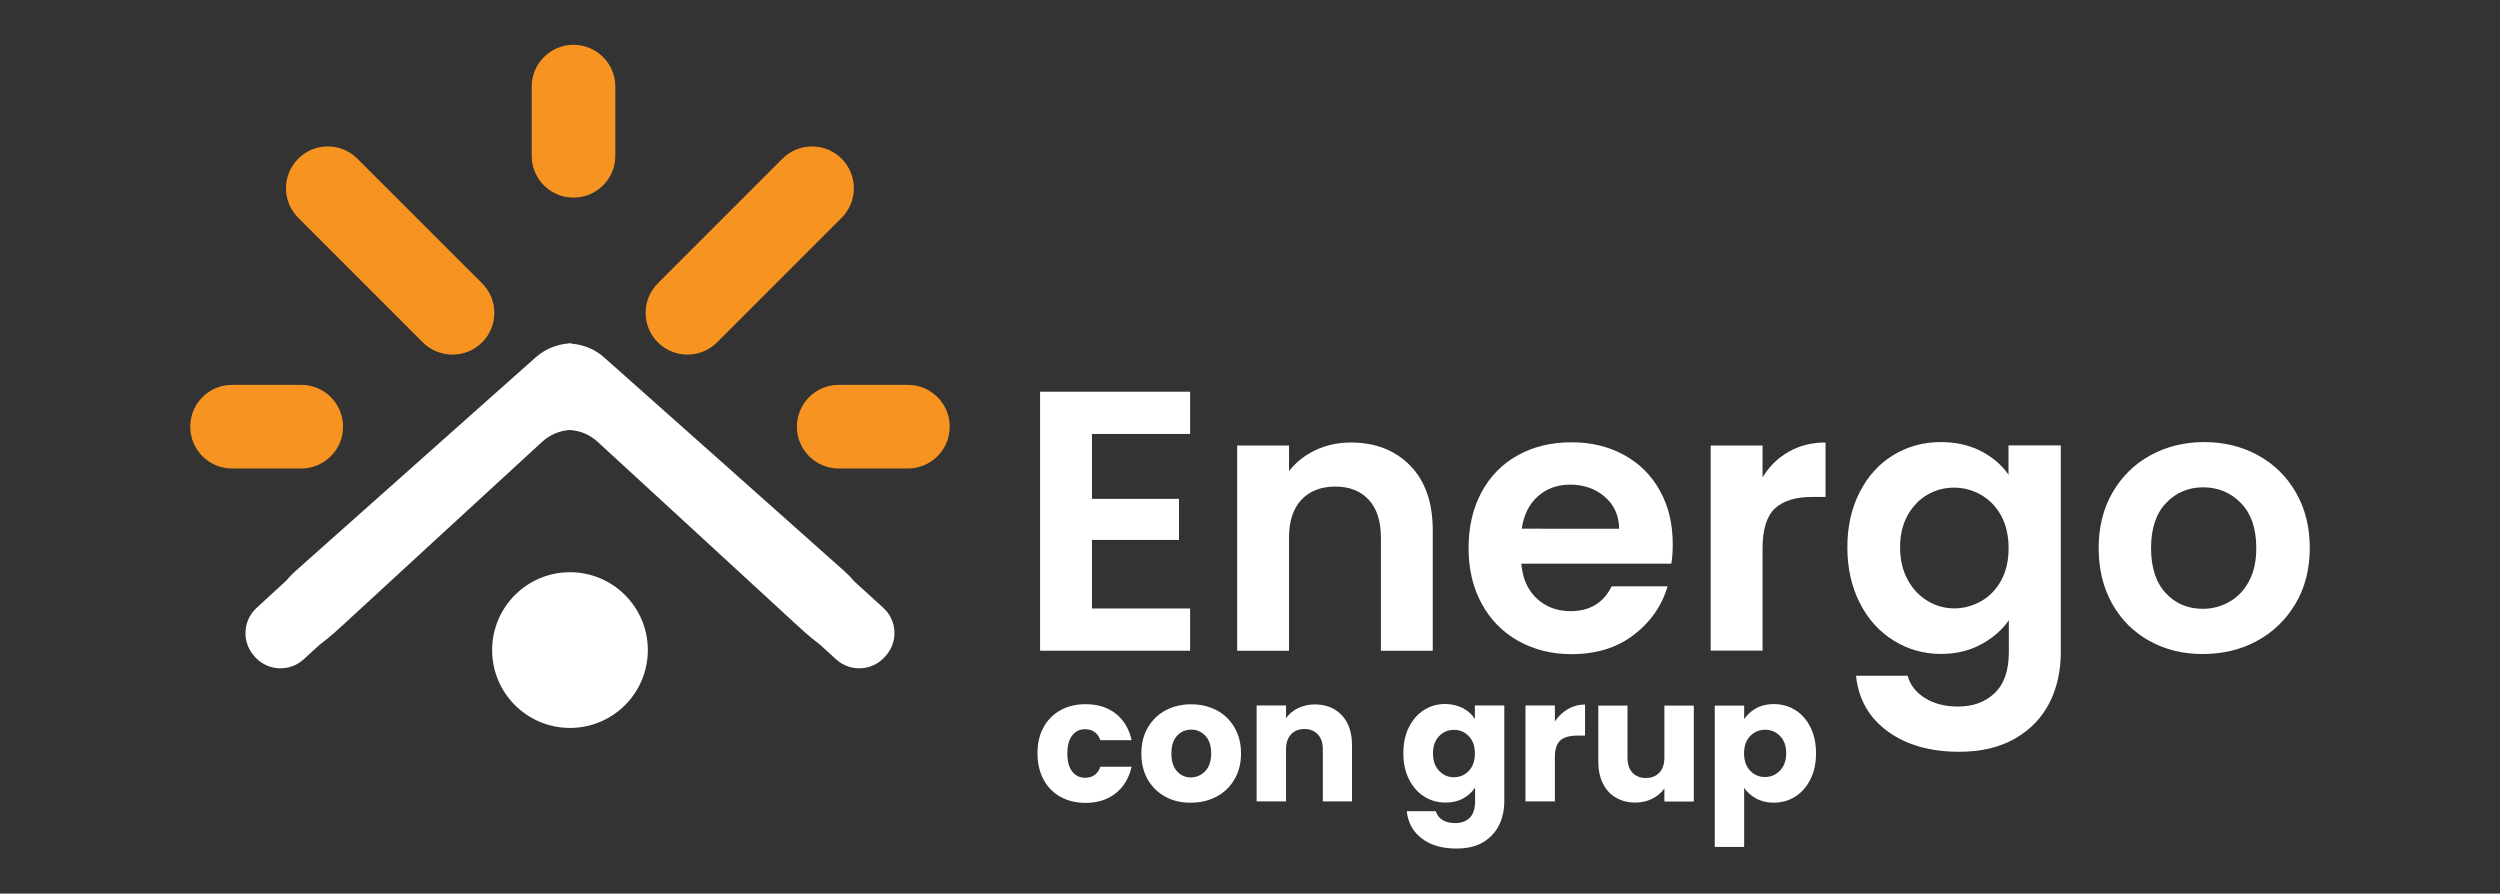
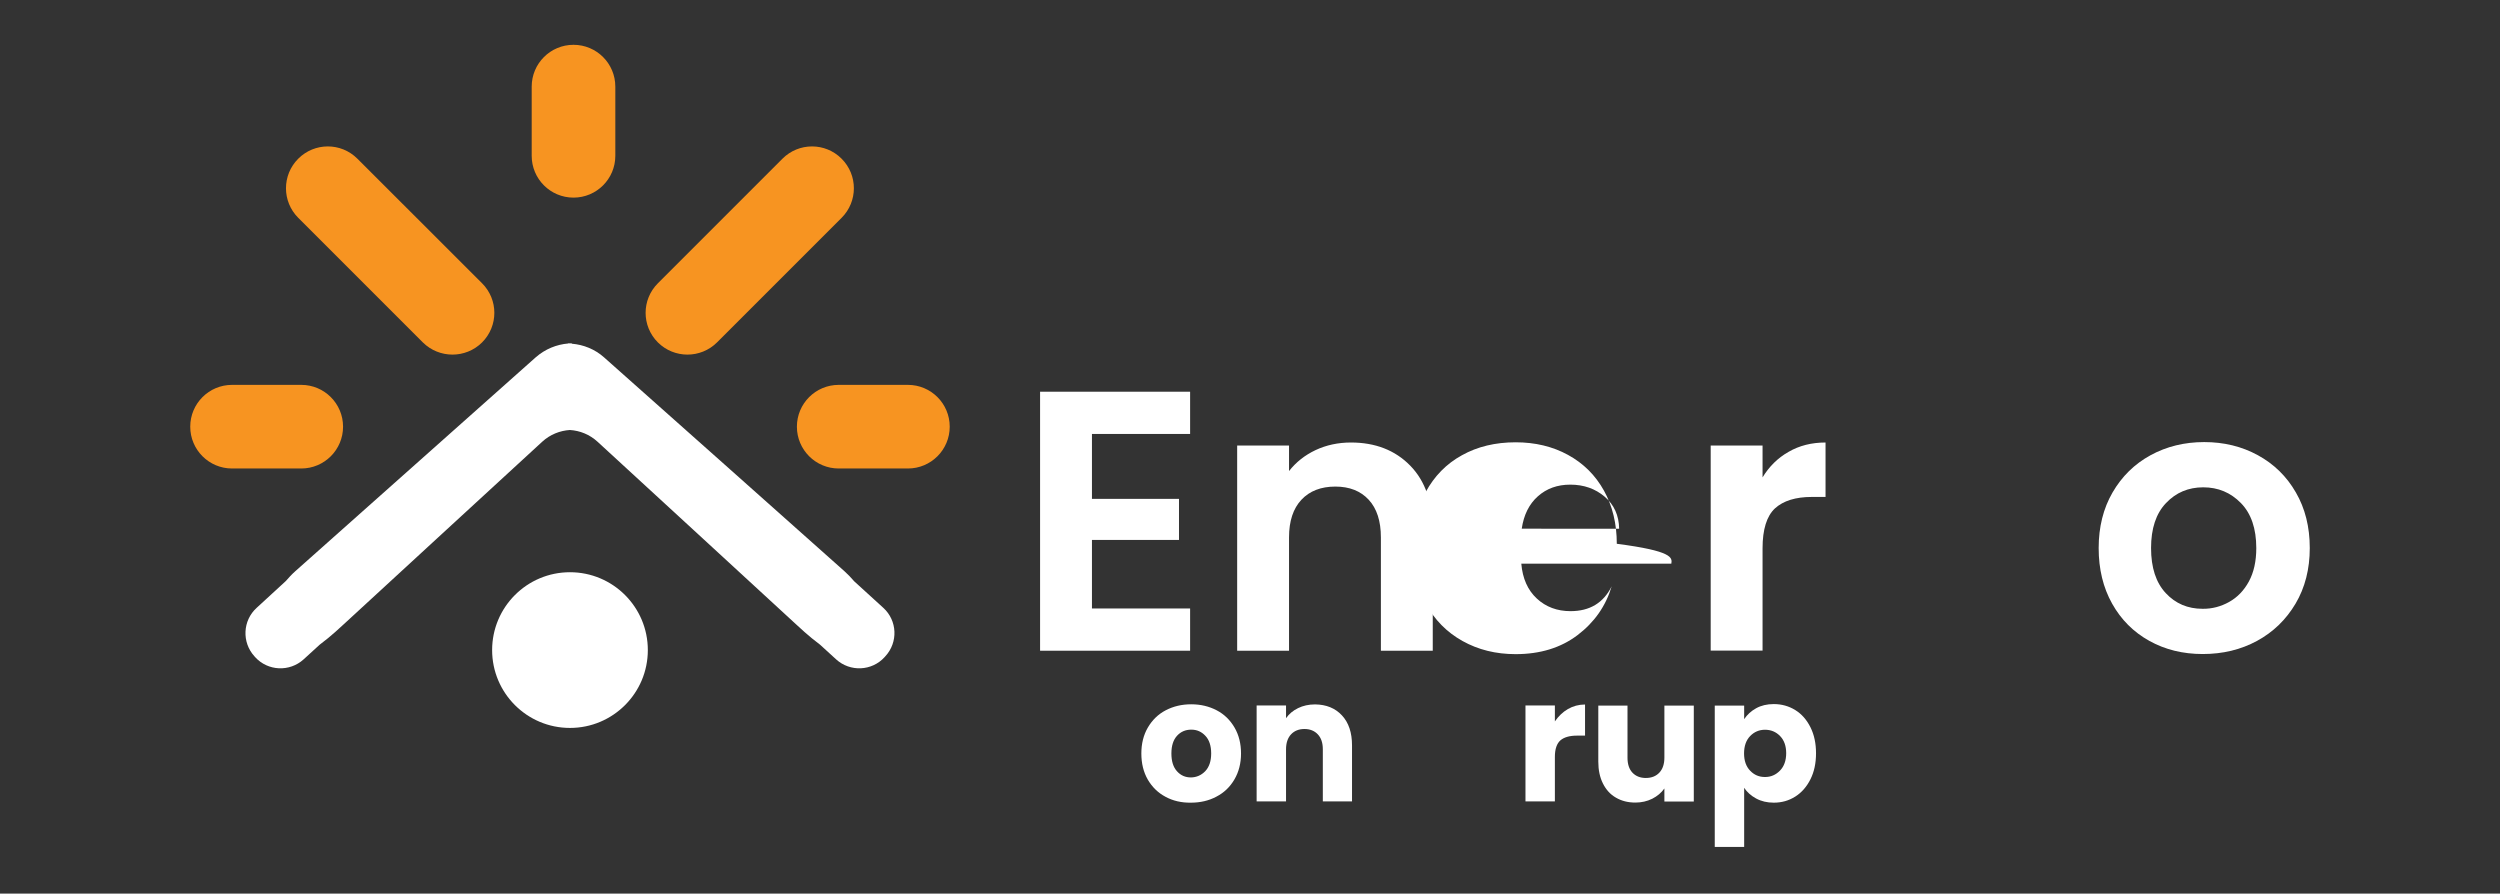
<svg xmlns="http://www.w3.org/2000/svg" version="1.1" id="Layer_1" x="0px" y="0px" viewBox="0 0 233.78 83.56" style="enable-background:new 0 0 233.78 83.56;" xml:space="preserve">
  <rect x="0" y="0" width="233.78" height="83.56" fill="#333333" stroke="none" />
  <style type="text/css"> .st0{fill:#FFFFFF;} .st1{fill:#F79421;} </style>
-   <path class="st0" d="M185.26,42.19c1.09,0.57,1.94,1.3,2.56,2.2v-2.74h4.89v19.33c0,1.78-0.36,3.37-1.07,4.76 c-0.72,1.4-1.79,2.51-3.22,3.33c-1.43,0.82-3.16,1.23-5.2,1.23c-2.73,0-4.96-0.64-6.7-1.91c-1.74-1.27-2.73-3-2.96-5.2h4.82 c0.25,0.88,0.8,1.58,1.65,2.1c0.84,0.52,1.86,0.78,3.07,0.78c1.41,0,2.55-0.42,3.43-1.26c0.88-0.84,1.32-2.12,1.32-3.83v-2.98 c-0.62,0.9-1.48,1.65-2.58,2.25c-1.1,0.6-2.35,0.9-3.76,0.9c-1.62,0-3.1-0.42-4.43-1.25c-1.34-0.83-2.4-2-3.17-3.52 c-0.77-1.51-1.16-3.25-1.16-5.21c0-1.94,0.39-3.66,1.16-5.16c0.77-1.5,1.82-2.66,3.15-3.46c1.33-0.81,2.81-1.21,4.45-1.21 C182.91,41.34,184.17,41.63,185.26,42.19 M187.13,48.22c-0.46-0.84-1.09-1.49-1.87-1.94c-0.79-0.45-1.63-0.68-2.53-0.68 c-0.9,0-1.73,0.22-2.49,0.66c-0.76,0.44-1.38,1.08-1.85,1.92c-0.47,0.84-0.71,1.84-0.71,3c0,1.16,0.24,2.17,0.71,3.03 c0.47,0.87,1.1,1.53,1.87,1.99c0.77,0.46,1.6,0.69,2.48,0.69c0.9,0,1.74-0.23,2.53-0.68c0.79-0.45,1.41-1.1,1.87-1.94 c0.46-0.84,0.69-1.85,0.69-3.03C187.82,50.08,187.59,49.06,187.13,48.22" />
  <g>
    <polygon class="st0" points="102.11,40.58 102.11,46.65 110.25,46.65 110.25,50.49 102.11,50.49 102.11,56.9 111.29,56.9 111.29,60.85 97.26,60.85 97.26,36.63 111.29,36.63 111.29,40.58 " />
    <path class="st0" d="M131.87,43.54c1.41,1.44,2.11,3.46,2.11,6.05v11.26h-4.85v-10.6c0-1.52-0.38-2.7-1.14-3.52 c-0.76-0.82-1.8-1.23-3.12-1.23c-1.34,0-2.4,0.41-3.17,1.23c-0.77,0.82-1.16,1.99-1.16,3.52v10.6h-4.85V41.66h4.85v2.39 c0.65-0.83,1.47-1.48,2.48-1.96c1-0.47,2.11-0.71,3.31-0.71C128.61,41.38,130.46,42.1,131.87,43.54" />
-     <path class="st0" d="M156.29,52.71h-14.03c0.12,1.39,0.6,2.47,1.45,3.26c0.85,0.79,1.91,1.18,3.15,1.18c1.8,0,3.08-0.77,3.85-2.32 h5.23c-0.55,1.85-1.62,3.37-3.19,4.56c-1.57,1.19-3.5,1.78-5.79,1.78c-1.85,0-3.5-0.41-4.97-1.23c-1.47-0.82-2.61-1.98-3.43-3.48 c-0.82-1.5-1.23-3.23-1.23-5.2c0-1.99,0.4-3.73,1.21-5.23c0.81-1.5,1.94-2.66,3.4-3.46c1.45-0.81,3.13-1.21,5.02-1.21 c1.82,0,3.46,0.39,4.9,1.18c1.44,0.79,2.56,1.9,3.36,3.34s1.2,3.1,1.2,4.97C156.43,51.53,156.38,52.15,156.29,52.71 M151.41,49.45 c-0.02-1.25-0.47-2.25-1.35-3c-0.88-0.75-1.95-1.13-3.22-1.13c-1.2,0-2.21,0.36-3.03,1.09c-0.82,0.73-1.32,1.74-1.51,3.03H151.41z" />
+     <path class="st0" d="M156.29,52.71h-14.03c0.12,1.39,0.6,2.47,1.45,3.26c0.85,0.79,1.91,1.18,3.15,1.18c1.8,0,3.08-0.77,3.85-2.32 c-0.55,1.85-1.62,3.37-3.19,4.56c-1.57,1.19-3.5,1.78-5.79,1.78c-1.85,0-3.5-0.41-4.97-1.23c-1.47-0.82-2.61-1.98-3.43-3.48 c-0.82-1.5-1.23-3.23-1.23-5.2c0-1.99,0.4-3.73,1.21-5.23c0.81-1.5,1.94-2.66,3.4-3.46c1.45-0.81,3.13-1.21,5.02-1.21 c1.82,0,3.46,0.39,4.9,1.18c1.44,0.79,2.56,1.9,3.36,3.34s1.2,3.1,1.2,4.97C156.43,51.53,156.38,52.15,156.29,52.71 M151.41,49.45 c-0.02-1.25-0.47-2.25-1.35-3c-0.88-0.75-1.95-1.13-3.22-1.13c-1.2,0-2.21,0.36-3.03,1.09c-0.82,0.73-1.32,1.74-1.51,3.03H151.41z" />
    <path class="st0" d="M167.26,42.25c1-0.58,2.15-0.87,3.45-0.87v5.09h-1.28c-1.52,0-2.67,0.36-3.45,1.07 c-0.77,0.72-1.16,1.96-1.16,3.74v9.56h-4.85V41.66h4.85v2.98C165.44,43.62,166.25,42.82,167.26,42.25" />
    <path class="st0" d="M200.99,59.93c-1.48-0.82-2.64-1.98-3.48-3.48c-0.84-1.5-1.26-3.23-1.26-5.2c0-1.96,0.43-3.7,1.3-5.2 c0.87-1.5,2.05-2.66,3.55-3.48c1.5-0.82,3.18-1.23,5.02-1.23c1.85,0,3.52,0.41,5.02,1.23c1.5,0.82,2.69,1.98,3.55,3.48 c0.87,1.5,1.3,3.23,1.3,5.2c0,1.96-0.44,3.7-1.33,5.2c-0.89,1.5-2.09,2.66-3.6,3.48c-1.51,0.82-3.2,1.23-5.08,1.23 C204.13,61.16,202.46,60.75,200.99,59.93 M208.45,56.29c0.77-0.43,1.39-1.07,1.85-1.92c0.46-0.85,0.69-1.89,0.69-3.12 c0-1.82-0.48-3.23-1.44-4.21c-0.96-0.98-2.13-1.47-3.52-1.47c-1.39,0-2.55,0.49-3.48,1.47c-0.94,0.98-1.4,2.39-1.4,4.21 c0,1.83,0.46,3.23,1.37,4.21c0.91,0.98,2.06,1.47,3.45,1.47C206.85,56.94,207.68,56.72,208.45,56.29" />
    <path class="st1" d="M53.63,18.48L53.63,18.48c-2.16,0-3.91-1.75-3.91-3.91V8.1c0-2.16,1.75-3.91,3.91-3.91 c2.16,0,3.91,1.75,3.91,3.91v6.47C57.54,16.73,55.79,18.48,53.63,18.48" />
    <path class="st1" d="M74.52,39.9L74.52,39.9c0-2.16,1.75-3.91,3.91-3.91h6.47c2.16,0,3.91,1.75,3.91,3.91 c0,2.16-1.75,3.91-3.91,3.91h-6.47C76.27,43.81,74.52,42.06,74.52,39.9" />
    <path class="st1" d="M61.52,32.02L61.52,32.02c-1.53-1.53-1.53-4,0-5.53l11.65-11.65c1.53-1.53,4-1.53,5.53,0 c1.53,1.53,1.53,4,0,5.53L67.05,32.02C65.52,33.54,63.05,33.54,61.52,32.02" />
    <path class="st1" d="M32.08,39.9L32.08,39.9c0-2.16-1.75-3.91-3.91-3.91H21.7c-2.16,0-3.91,1.75-3.91,3.91 c0,2.16,1.75,3.91,3.91,3.91h6.47C30.33,43.81,32.08,42.06,32.08,39.9" />
    <path class="st1" d="M45.08,32.02L45.08,32.02c1.53-1.53,1.53-4,0-5.53L33.42,14.84c-1.53-1.53-4-1.53-5.53,0 c-1.53,1.53-1.53,4,0,5.53l11.65,11.65C41.08,33.54,43.55,33.54,45.08,32.02" />
    <path class="st0" d="M82.6,56.84l-2.72-2.48c-0.28-0.33-0.58-0.64-0.91-0.94c-7.49-6.66-14.97-13.34-22.47-19.99 c-0.87-0.78-1.94-1.2-3.04-1.29V32.1c-0.05,0-0.11,0.01-0.16,0.01c-0.05,0-0.11-0.01-0.16-0.01v0.02 c-1.09,0.09-2.16,0.52-3.04,1.29c-7.5,6.66-14.98,13.33-22.47,19.99c-0.34,0.3-0.63,0.62-0.91,0.94L24,56.84 c-1.31,1.19-1.4,3.22-0.21,4.53l0.07,0.08c1.19,1.31,3.22,1.4,4.53,0.21l1.5-1.37c1.08-0.8,2.04-1.72,2.25-1.91 c6.19-5.69,12.37-11.39,18.56-17.07c0.74-0.68,1.66-1.04,2.59-1.1c0.94,0.06,1.85,0.42,2.59,1.1c6.19,5.68,12.37,11.38,18.56,17.07 c0.21,0.19,1.17,1.11,2.25,1.91l1.5,1.37c1.31,1.19,3.34,1.1,4.53-0.21l0.07-0.08C84,60.06,83.91,58.03,82.6,56.84" />
    <path class="st0" d="M60.58,60.79c0,4.02-3.26,7.28-7.28,7.28c-4.02,0-7.28-3.26-7.28-7.28c0-4.02,3.26-7.28,7.28-7.28 C57.32,53.51,60.58,56.77,60.58,60.79" />
    <g>
-       <path class="st0" d="M97.58,68.02c0.38-0.7,0.91-1.23,1.59-1.61c0.68-0.37,1.46-0.56,2.34-0.56c1.12,0,2.07,0.29,2.82,0.88 c0.76,0.59,1.25,1.42,1.49,2.49h-2.92c-0.25-0.68-0.72-1.03-1.43-1.03c-0.5,0-0.9,0.19-1.21,0.59c-0.3,0.39-0.45,0.95-0.45,1.68 s0.15,1.29,0.45,1.68c0.3,0.39,0.7,0.59,1.21,0.59c0.71,0,1.18-0.34,1.43-1.03h2.92c-0.24,1.05-0.73,1.88-1.49,2.48 c-0.76,0.6-1.7,0.9-2.81,0.9c-0.88,0-1.66-0.19-2.34-0.56c-0.68-0.37-1.21-0.91-1.59-1.61c-0.38-0.7-0.57-1.51-0.57-2.44 C97.01,69.53,97.2,68.71,97.58,68.02z" />
      <path class="st0" d="M108.99,74.51c-0.7-0.37-1.25-0.91-1.66-1.61c-0.4-0.7-0.6-1.51-0.6-2.44c0-0.92,0.2-1.73,0.61-2.43 c0.41-0.7,0.96-1.24,1.67-1.61c0.71-0.37,1.5-0.56,2.38-0.56c0.88,0,1.67,0.19,2.38,0.56c0.71,0.37,1.26,0.91,1.67,1.61 c0.41,0.7,0.61,1.51,0.61,2.43c0,0.92-0.21,1.73-0.62,2.43c-0.41,0.7-0.97,1.24-1.69,1.61c-0.71,0.38-1.51,0.56-2.39,0.56 C110.48,75.07,109.69,74.89,108.99,74.51z M112.7,72.12c0.37-0.39,0.56-0.94,0.56-1.66c0-0.72-0.18-1.27-0.54-1.65 c-0.36-0.39-0.8-0.58-1.32-0.58c-0.54,0-0.98,0.19-1.33,0.57c-0.35,0.38-0.53,0.93-0.53,1.66c0,0.72,0.17,1.27,0.52,1.66 c0.35,0.39,0.78,0.58,1.31,0.58C111.88,72.69,112.33,72.5,112.7,72.12z" />
      <path class="st0" d="M125.49,66.9c0.63,0.68,0.94,1.61,0.94,2.8v5.24h-2.73v-4.87c0-0.6-0.15-1.06-0.47-1.4 c-0.31-0.33-0.73-0.5-1.25-0.5c-0.52,0-0.94,0.17-1.25,0.5c-0.31,0.33-0.47,0.8-0.47,1.4v4.87h-2.75v-8.97h2.75v1.19 c0.28-0.4,0.65-0.71,1.12-0.94c0.47-0.23,1-0.35,1.59-0.35C124.02,65.88,124.86,66.22,125.49,66.9z" />
-       <path class="st0" d="M136.82,66.23c0.48,0.26,0.84,0.59,1.1,1.01v-1.27h2.75v8.95c0,0.83-0.16,1.57-0.49,2.24 c-0.33,0.67-0.83,1.2-1.49,1.6c-0.67,0.4-1.5,0.59-2.5,0.59c-1.33,0-2.41-0.31-3.23-0.94c-0.83-0.63-1.3-1.48-1.41-2.55h2.72 c0.09,0.34,0.29,0.61,0.61,0.81c0.32,0.2,0.72,0.3,1.19,0.3c0.57,0,1.02-0.16,1.36-0.49c0.34-0.33,0.51-0.85,0.51-1.57v-1.27 c-0.27,0.42-0.64,0.76-1.11,1.02c-0.47,0.26-1.02,0.39-1.65,0.39c-0.74,0-1.41-0.19-2.01-0.57c-0.6-0.38-1.07-0.92-1.42-1.62 c-0.35-0.7-0.52-1.51-0.52-2.43c0-0.92,0.17-1.73,0.52-2.43c0.35-0.7,0.82-1.23,1.42-1.61s1.27-0.56,2.01-0.56 C135.79,65.85,136.34,65.98,136.82,66.23z M137.35,68.84c-0.38-0.4-0.84-0.59-1.39-0.59c-0.55,0-1.01,0.2-1.39,0.59 c-0.38,0.39-0.57,0.93-0.57,1.61c0,0.69,0.19,1.23,0.57,1.63c0.38,0.4,0.84,0.6,1.39,0.6c0.55,0,1.01-0.2,1.39-0.59 c0.38-0.4,0.57-0.94,0.57-1.62C137.92,69.78,137.73,69.23,137.35,68.84z" />
      <path class="st0" d="M146.61,66.31c0.48-0.28,1.02-0.43,1.61-0.43v2.91h-0.76c-0.68,0-1.2,0.15-1.54,0.44 c-0.34,0.3-0.52,0.81-0.52,1.55v4.16h-2.75v-8.97h2.75v1.49C145.73,66.98,146.13,66.59,146.61,66.31z" />
      <path class="st0" d="M158.39,65.98v8.97h-2.75v-1.22c-0.28,0.4-0.66,0.72-1.13,0.96c-0.48,0.24-1.01,0.36-1.58,0.36 c-0.69,0-1.29-0.15-1.82-0.46c-0.53-0.3-0.93-0.75-1.22-1.33c-0.29-0.58-0.43-1.26-0.43-2.04v-5.24h2.73v4.87 c0,0.6,0.15,1.07,0.46,1.4c0.31,0.33,0.73,0.5,1.25,0.5c0.54,0,0.96-0.17,1.27-0.5c0.31-0.33,0.47-0.8,0.47-1.4v-4.87H158.39z" />
      <path class="st0" d="M164.22,66.23c0.47-0.26,1.02-0.39,1.65-0.39c0.74,0,1.41,0.19,2.01,0.56c0.6,0.37,1.07,0.91,1.42,1.61 c0.35,0.7,0.52,1.51,0.52,2.43c0,0.92-0.17,1.73-0.52,2.43c-0.35,0.7-0.82,1.24-1.42,1.62c-0.6,0.38-1.27,0.57-2.01,0.57 c-0.62,0-1.17-0.13-1.65-0.39c-0.48-0.26-0.85-0.59-1.12-1v5.53h-2.75V65.98h2.75v1.27C163.38,66.83,163.75,66.49,164.22,66.23z M166.46,68.83c-0.38-0.39-0.85-0.59-1.41-0.59c-0.55,0-1.01,0.2-1.39,0.59s-0.57,0.94-0.57,1.62c0,0.69,0.19,1.23,0.57,1.62 c0.38,0.4,0.84,0.59,1.39,0.59c0.55,0,1.01-0.2,1.4-0.6c0.39-0.4,0.58-0.95,0.58-1.63C167.03,69.76,166.84,69.22,166.46,68.83z" />
    </g>
  </g>
</svg>